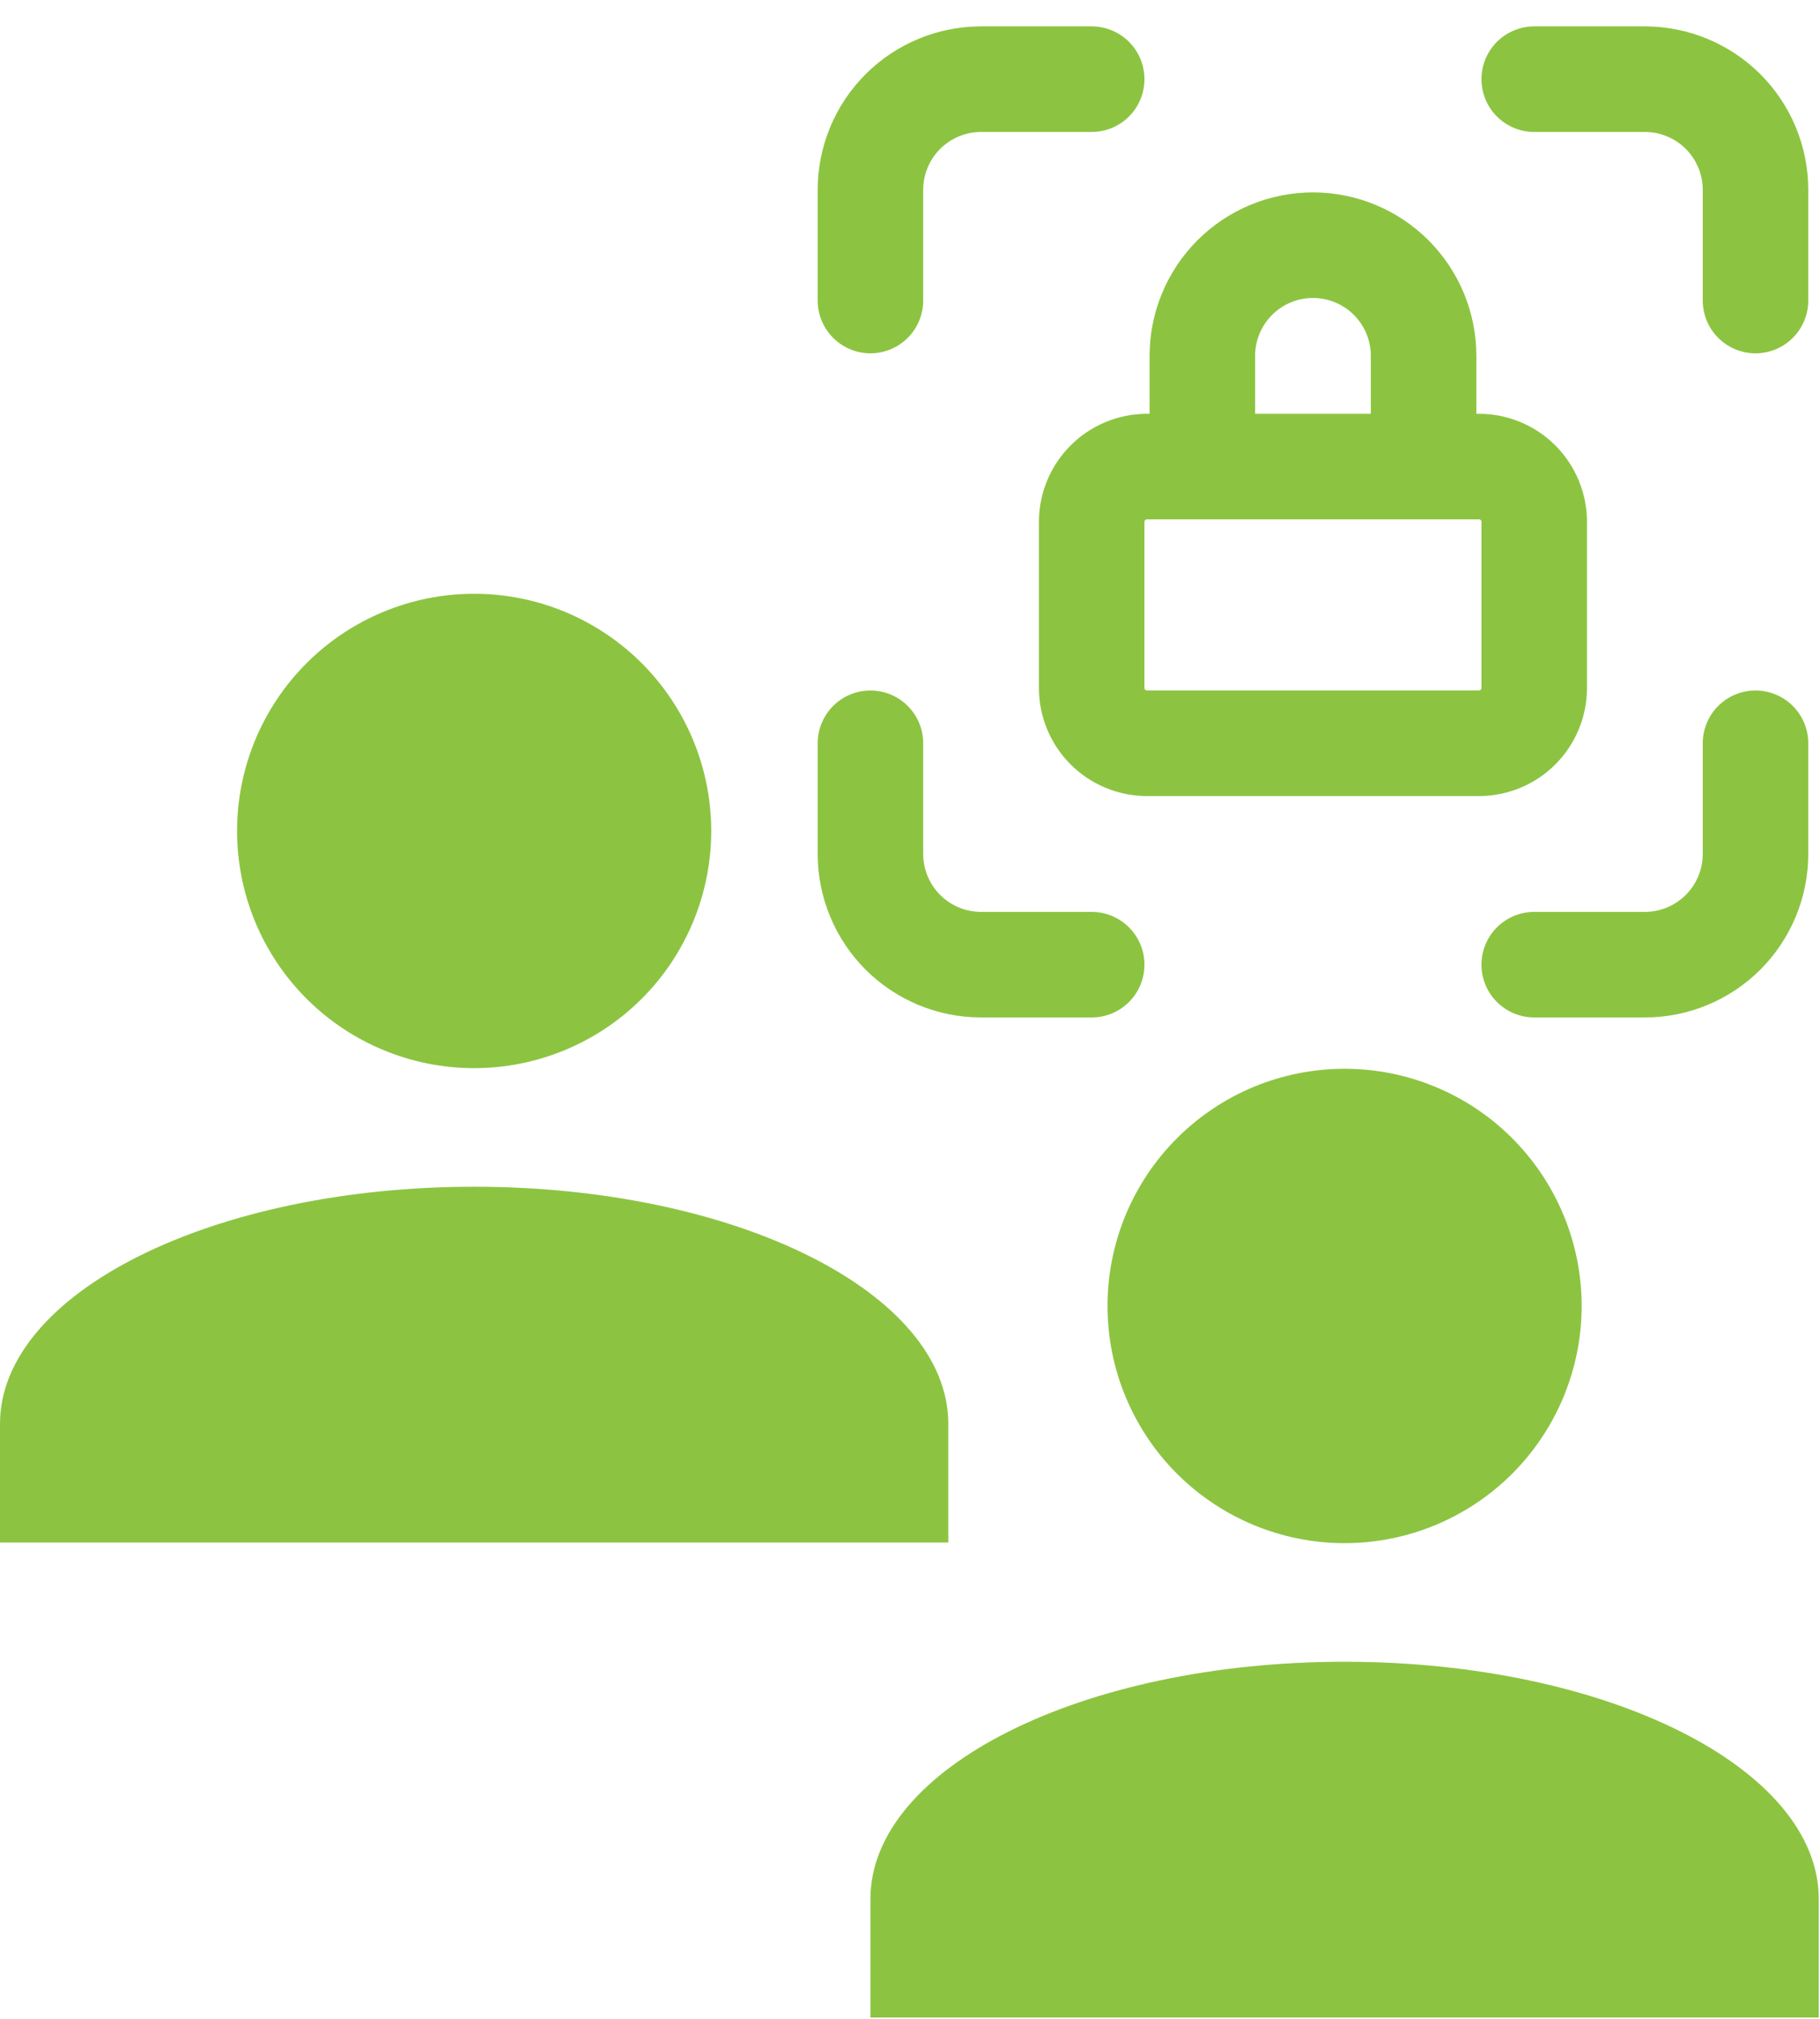
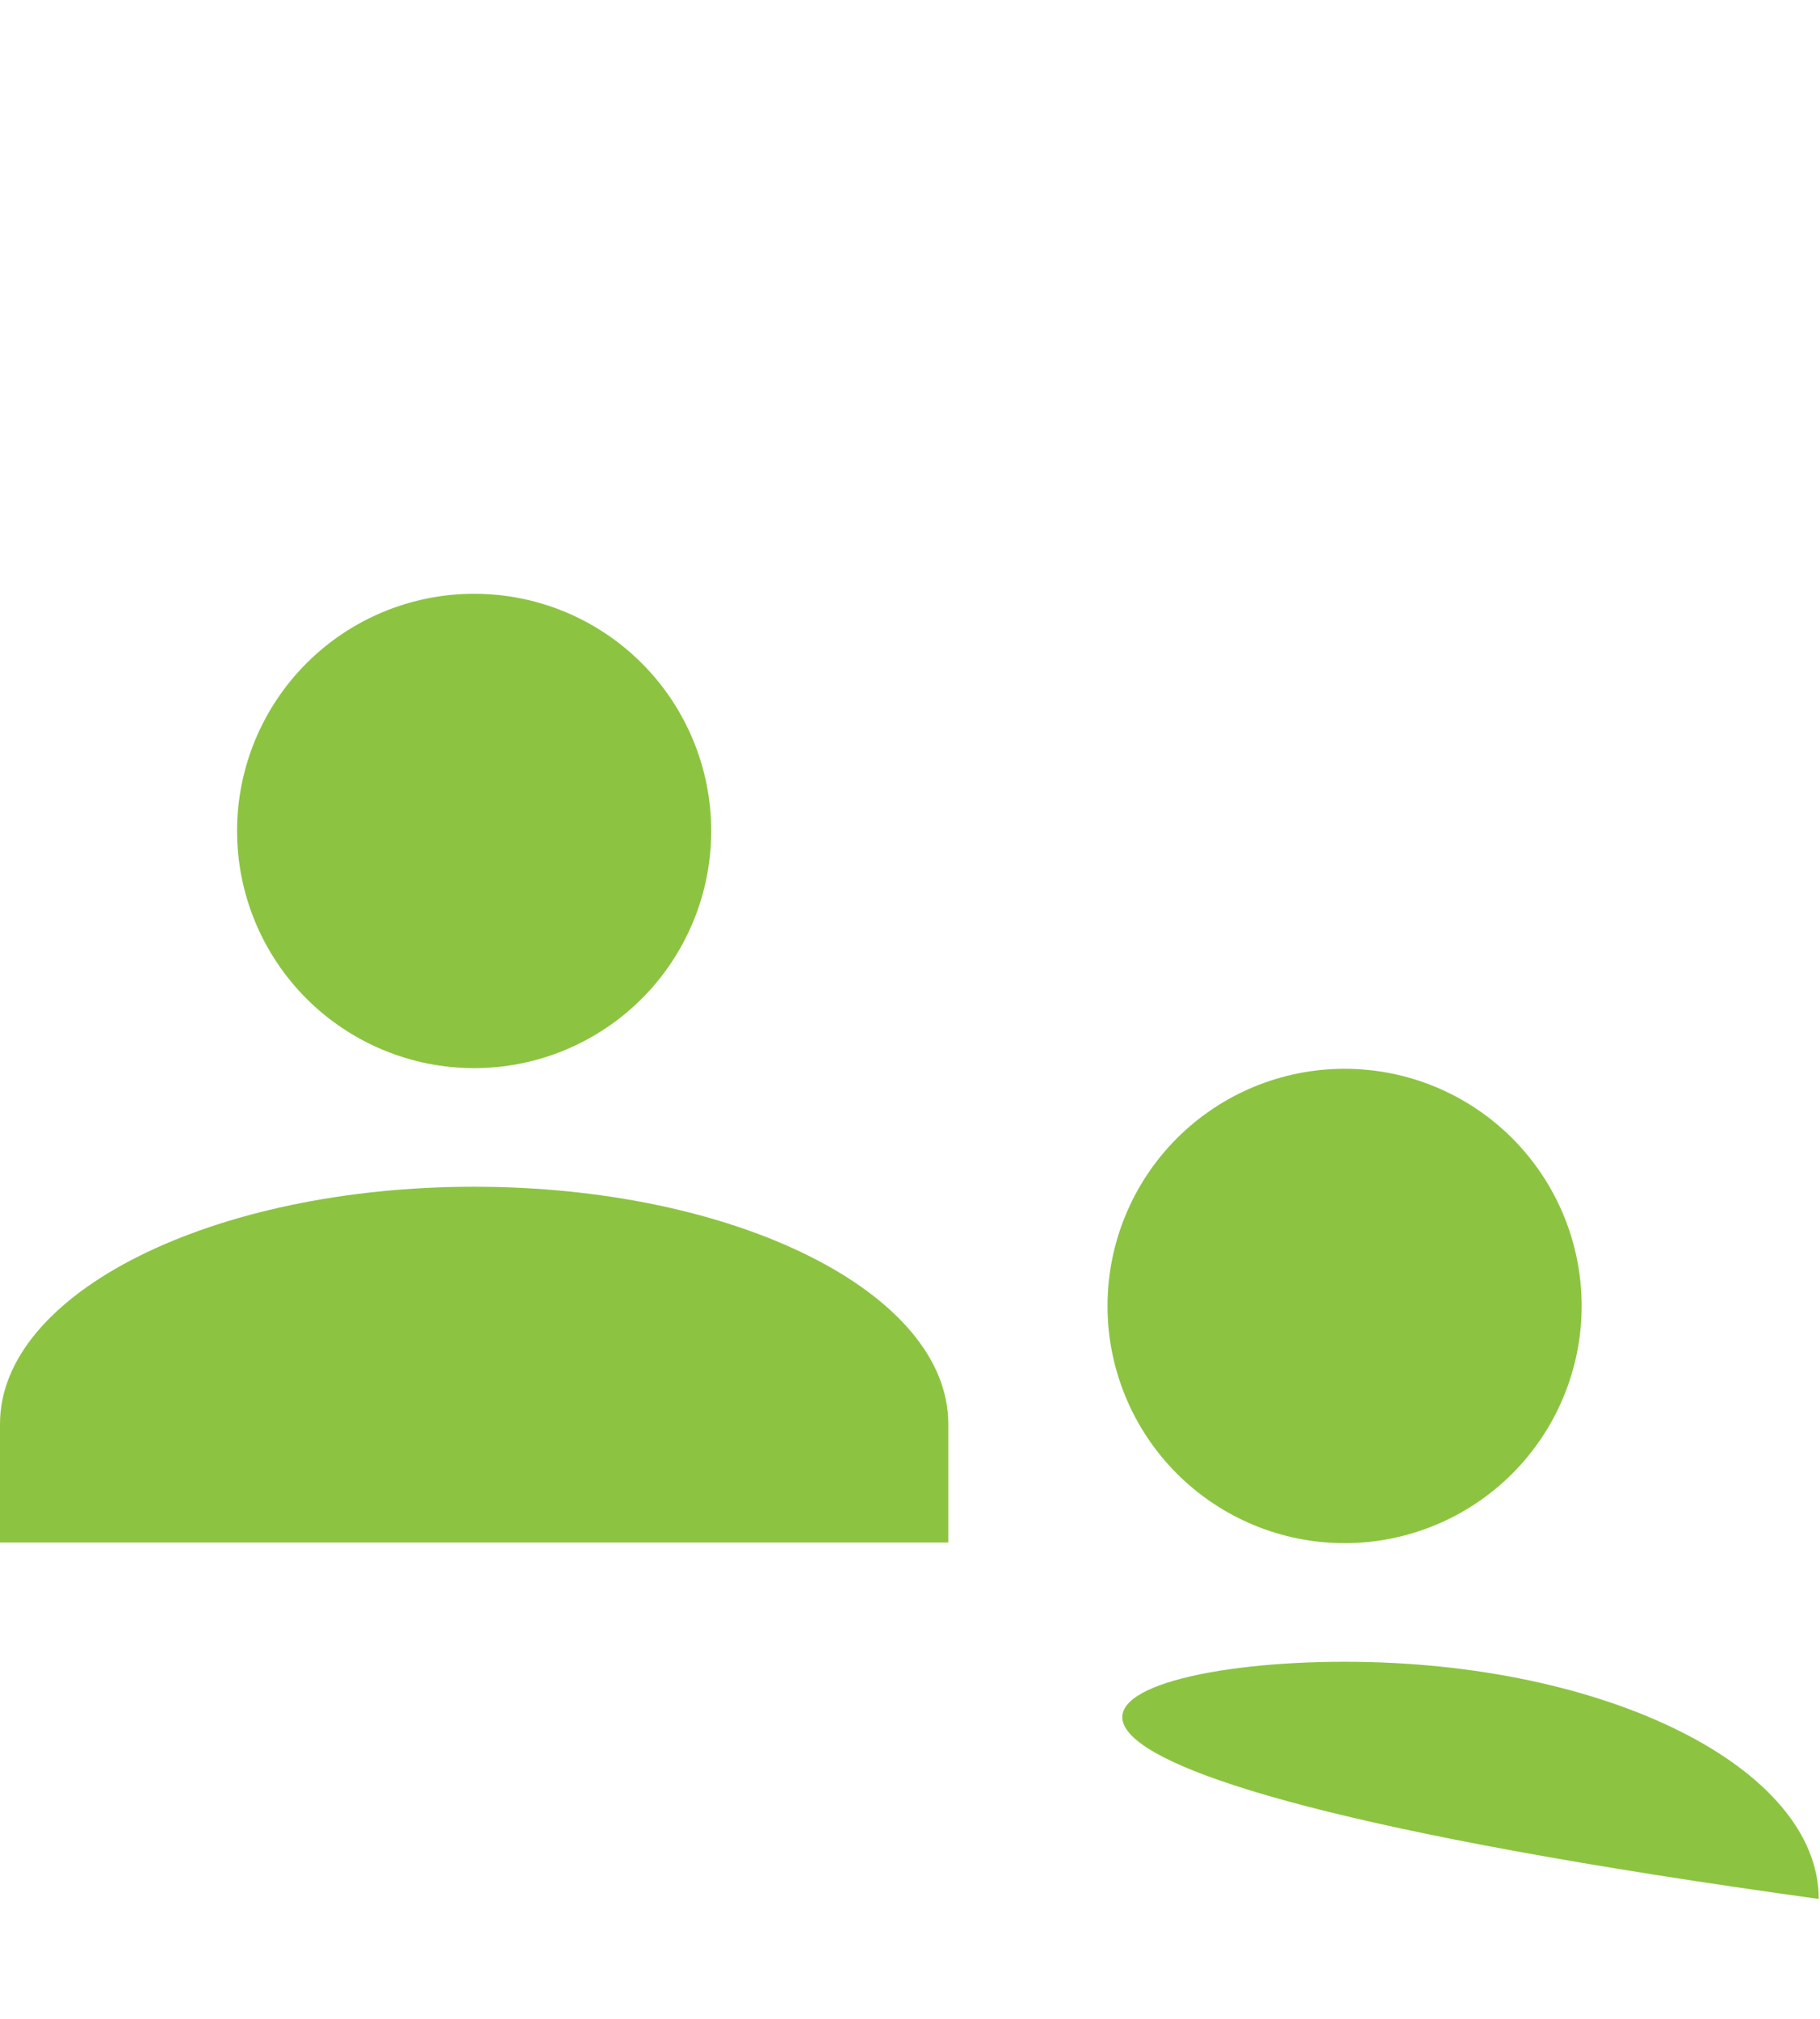
<svg xmlns="http://www.w3.org/2000/svg" width="46" height="51" viewBox="0 0 46 51" fill="none">
-   <path d="M22 7.592V4.796C22 4.055 22.295 3.343 22.819 2.819C23.343 2.295 24.055 2 24.796 2H27.592M22 18.777V21.573C22 22.315 22.295 23.026 22.819 23.551C23.343 24.075 24.055 24.37 24.796 24.37H27.592M38.777 2H41.574C42.315 2 43.026 2.295 43.551 2.819C44.075 3.343 44.37 4.055 44.37 4.796V7.592M38.777 24.37H41.574C42.315 24.37 43.026 24.075 43.551 23.551C44.075 23.026 44.37 22.315 44.37 21.573V18.777M30.389 11.787V8.991C30.389 8.249 30.683 7.538 31.208 7.013C31.732 6.489 32.443 6.194 33.185 6.194C33.926 6.194 34.638 6.489 35.162 7.013C35.687 7.538 35.981 8.249 35.981 8.991V11.787M27.592 13.185C27.592 12.814 27.74 12.458 28.002 12.196C28.264 11.934 28.62 11.787 28.991 11.787H37.379C37.75 11.787 38.106 11.934 38.368 12.196C38.63 12.458 38.777 12.814 38.777 13.185V17.379C38.777 17.75 38.63 18.106 38.368 18.368C38.106 18.63 37.75 18.777 37.379 18.777H28.991C28.62 18.777 28.264 18.63 28.002 18.368C27.74 18.106 27.592 17.75 27.592 17.379V13.185Z" stroke="#8CC441" stroke-width="2.667" stroke-linecap="round" stroke-linejoin="round" />
  <path d="M11.984 15C13.573 15 15.097 15.631 16.221 16.755C17.344 17.879 17.976 19.403 17.976 20.992C17.976 22.581 17.344 24.105 16.221 25.229C15.097 26.352 13.573 26.984 11.984 26.984C10.395 26.984 8.871 26.352 7.747 25.229C6.623 24.105 5.992 22.581 5.992 20.992C5.992 19.403 6.623 17.879 7.747 16.755C8.871 15.631 10.395 15 11.984 15ZM11.984 29.98C18.605 29.98 23.968 32.661 23.968 35.972V38.968H0V35.972C0 32.661 5.363 29.98 11.984 29.98Z" fill="#8CC441" />
-   <path d="M33.984 27C35.573 27 37.097 27.631 38.221 28.755C39.344 29.879 39.976 31.403 39.976 32.992C39.976 34.581 39.344 36.105 38.221 37.229C37.097 38.352 35.573 38.984 33.984 38.984C32.395 38.984 30.871 38.352 29.747 37.229C28.623 36.105 27.992 34.581 27.992 32.992C27.992 31.403 28.623 29.879 29.747 28.755C30.871 27.631 32.395 27 33.984 27ZM33.984 41.98C40.605 41.98 45.968 44.661 45.968 47.972V50.968H22V47.972C22 44.661 27.363 41.98 33.984 41.98Z" fill="#8CC441" />
+   <path d="M33.984 27C35.573 27 37.097 27.631 38.221 28.755C39.344 29.879 39.976 31.403 39.976 32.992C39.976 34.581 39.344 36.105 38.221 37.229C37.097 38.352 35.573 38.984 33.984 38.984C32.395 38.984 30.871 38.352 29.747 37.229C28.623 36.105 27.992 34.581 27.992 32.992C27.992 31.403 28.623 29.879 29.747 28.755C30.871 27.631 32.395 27 33.984 27ZM33.984 41.98C40.605 41.98 45.968 44.661 45.968 47.972V50.968V47.972C22 44.661 27.363 41.98 33.984 41.98Z" fill="#8CC441" />
</svg>